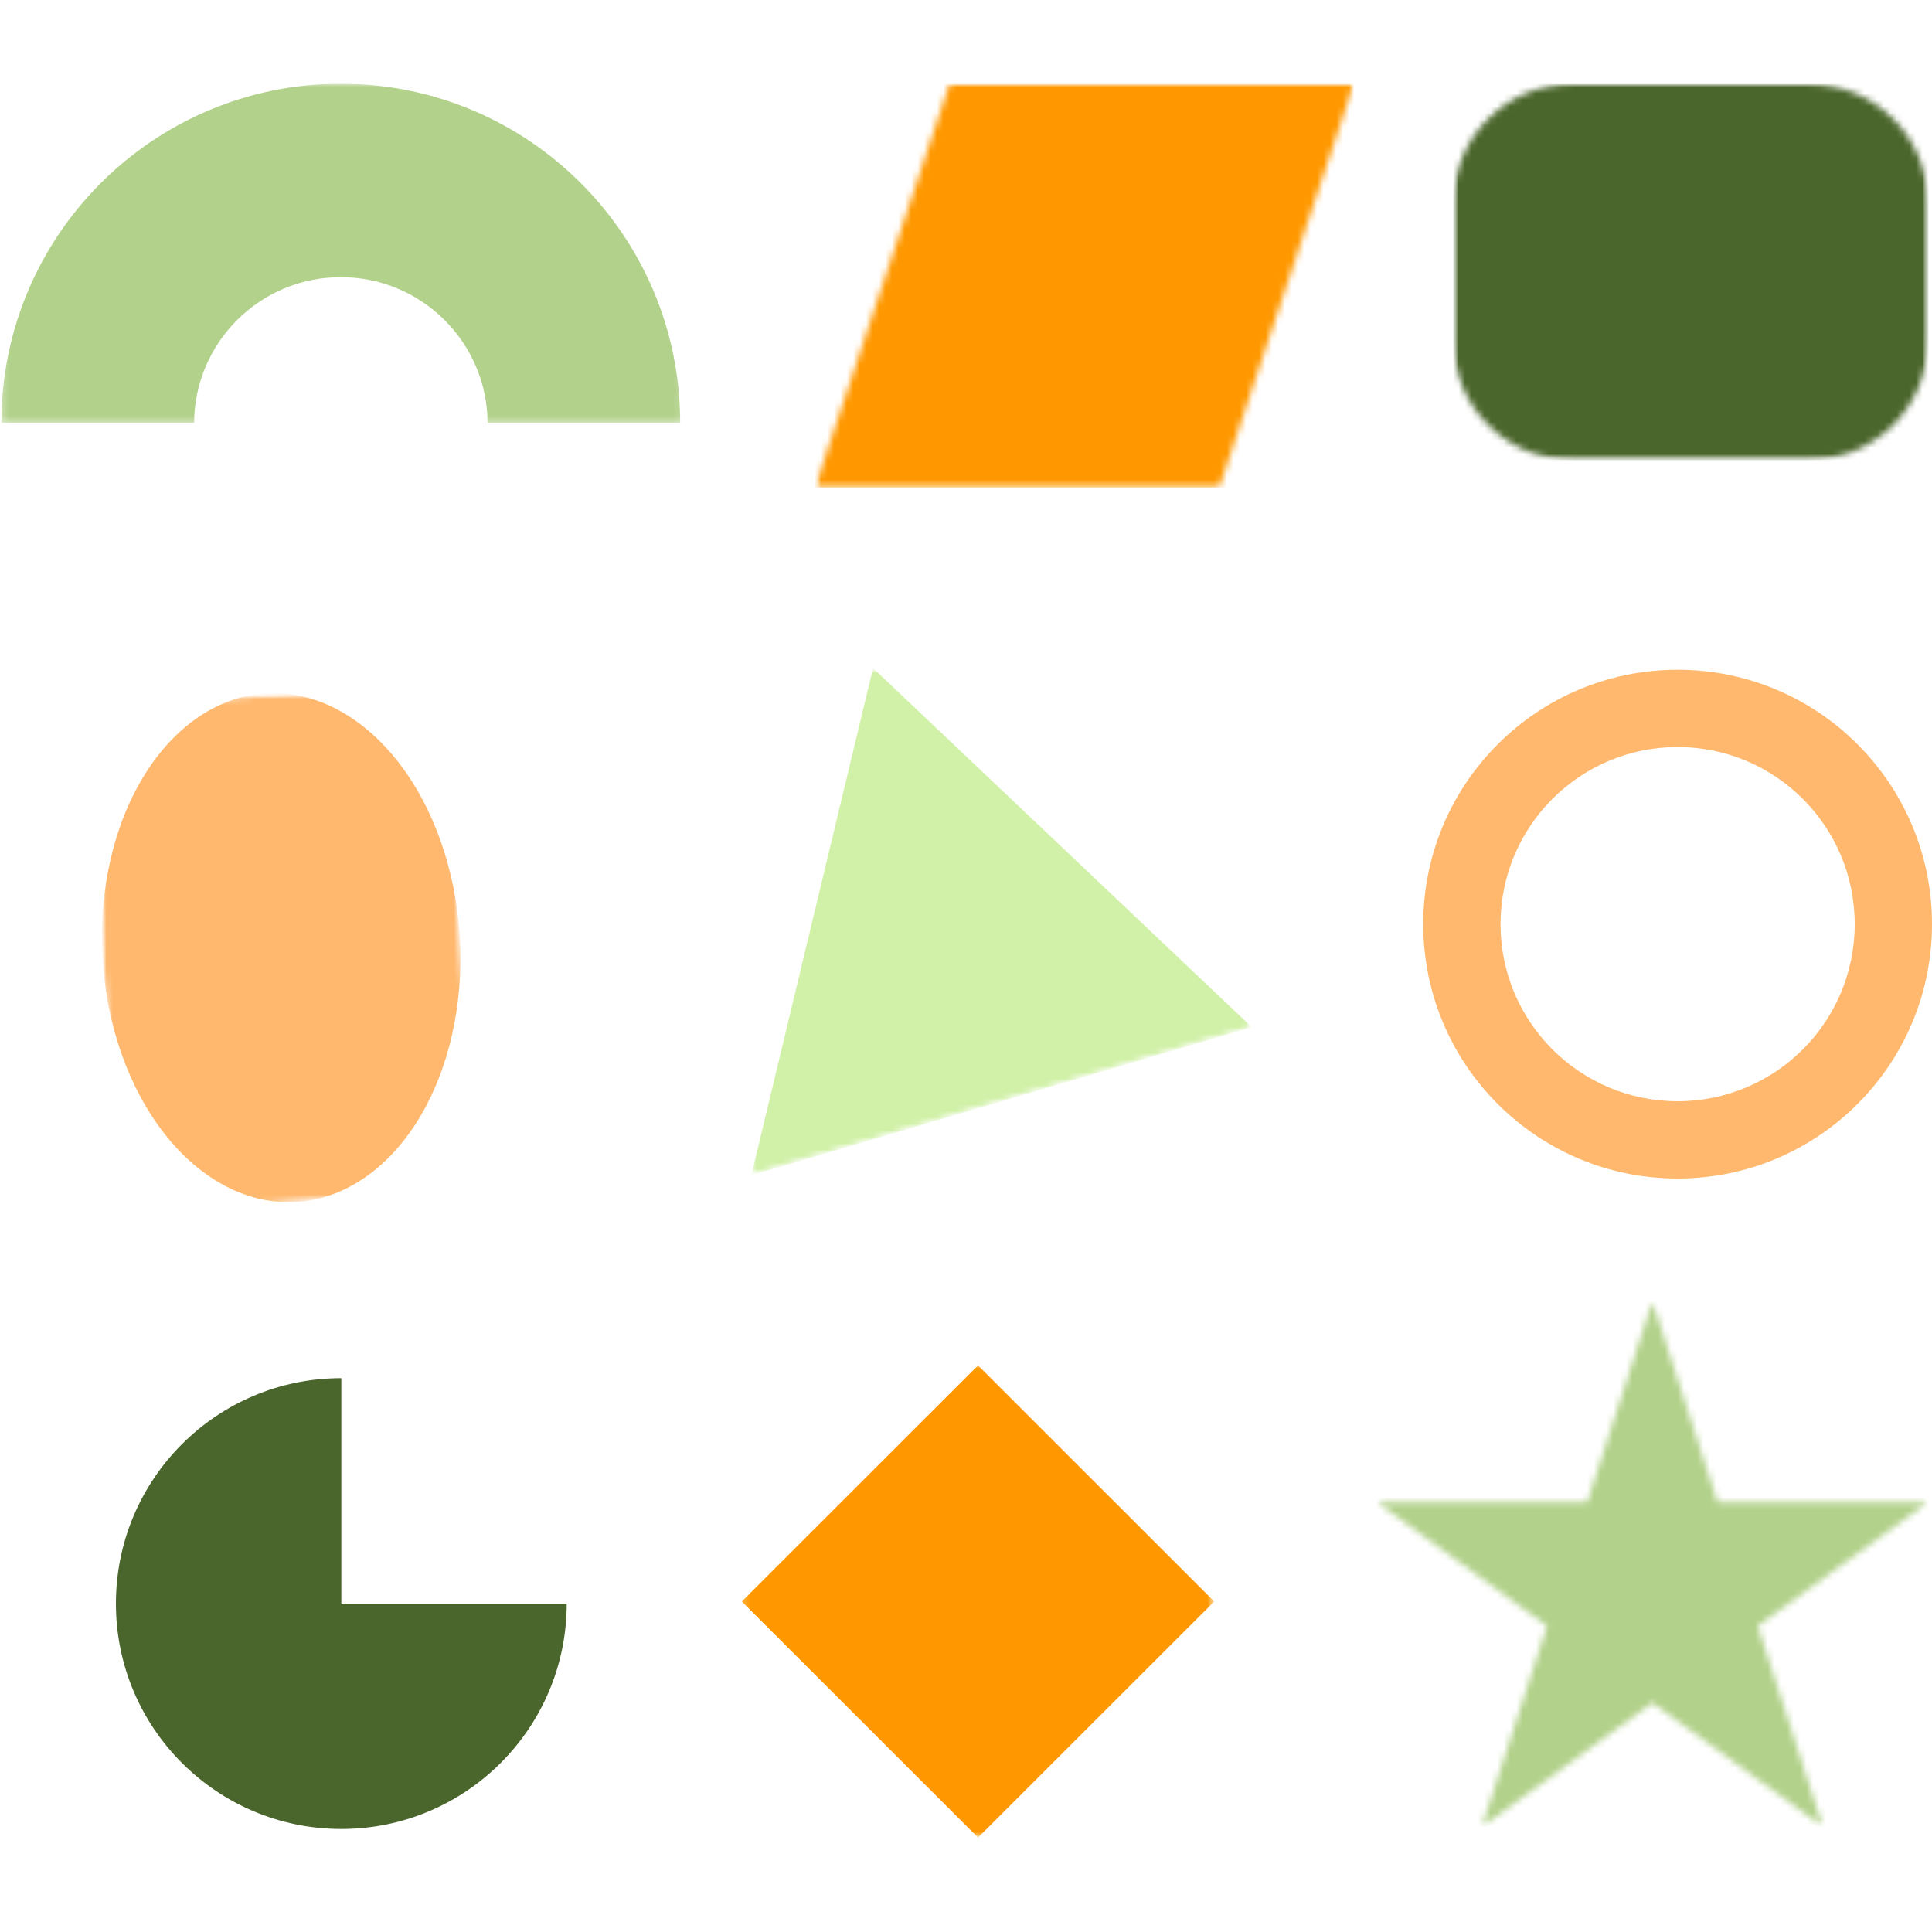
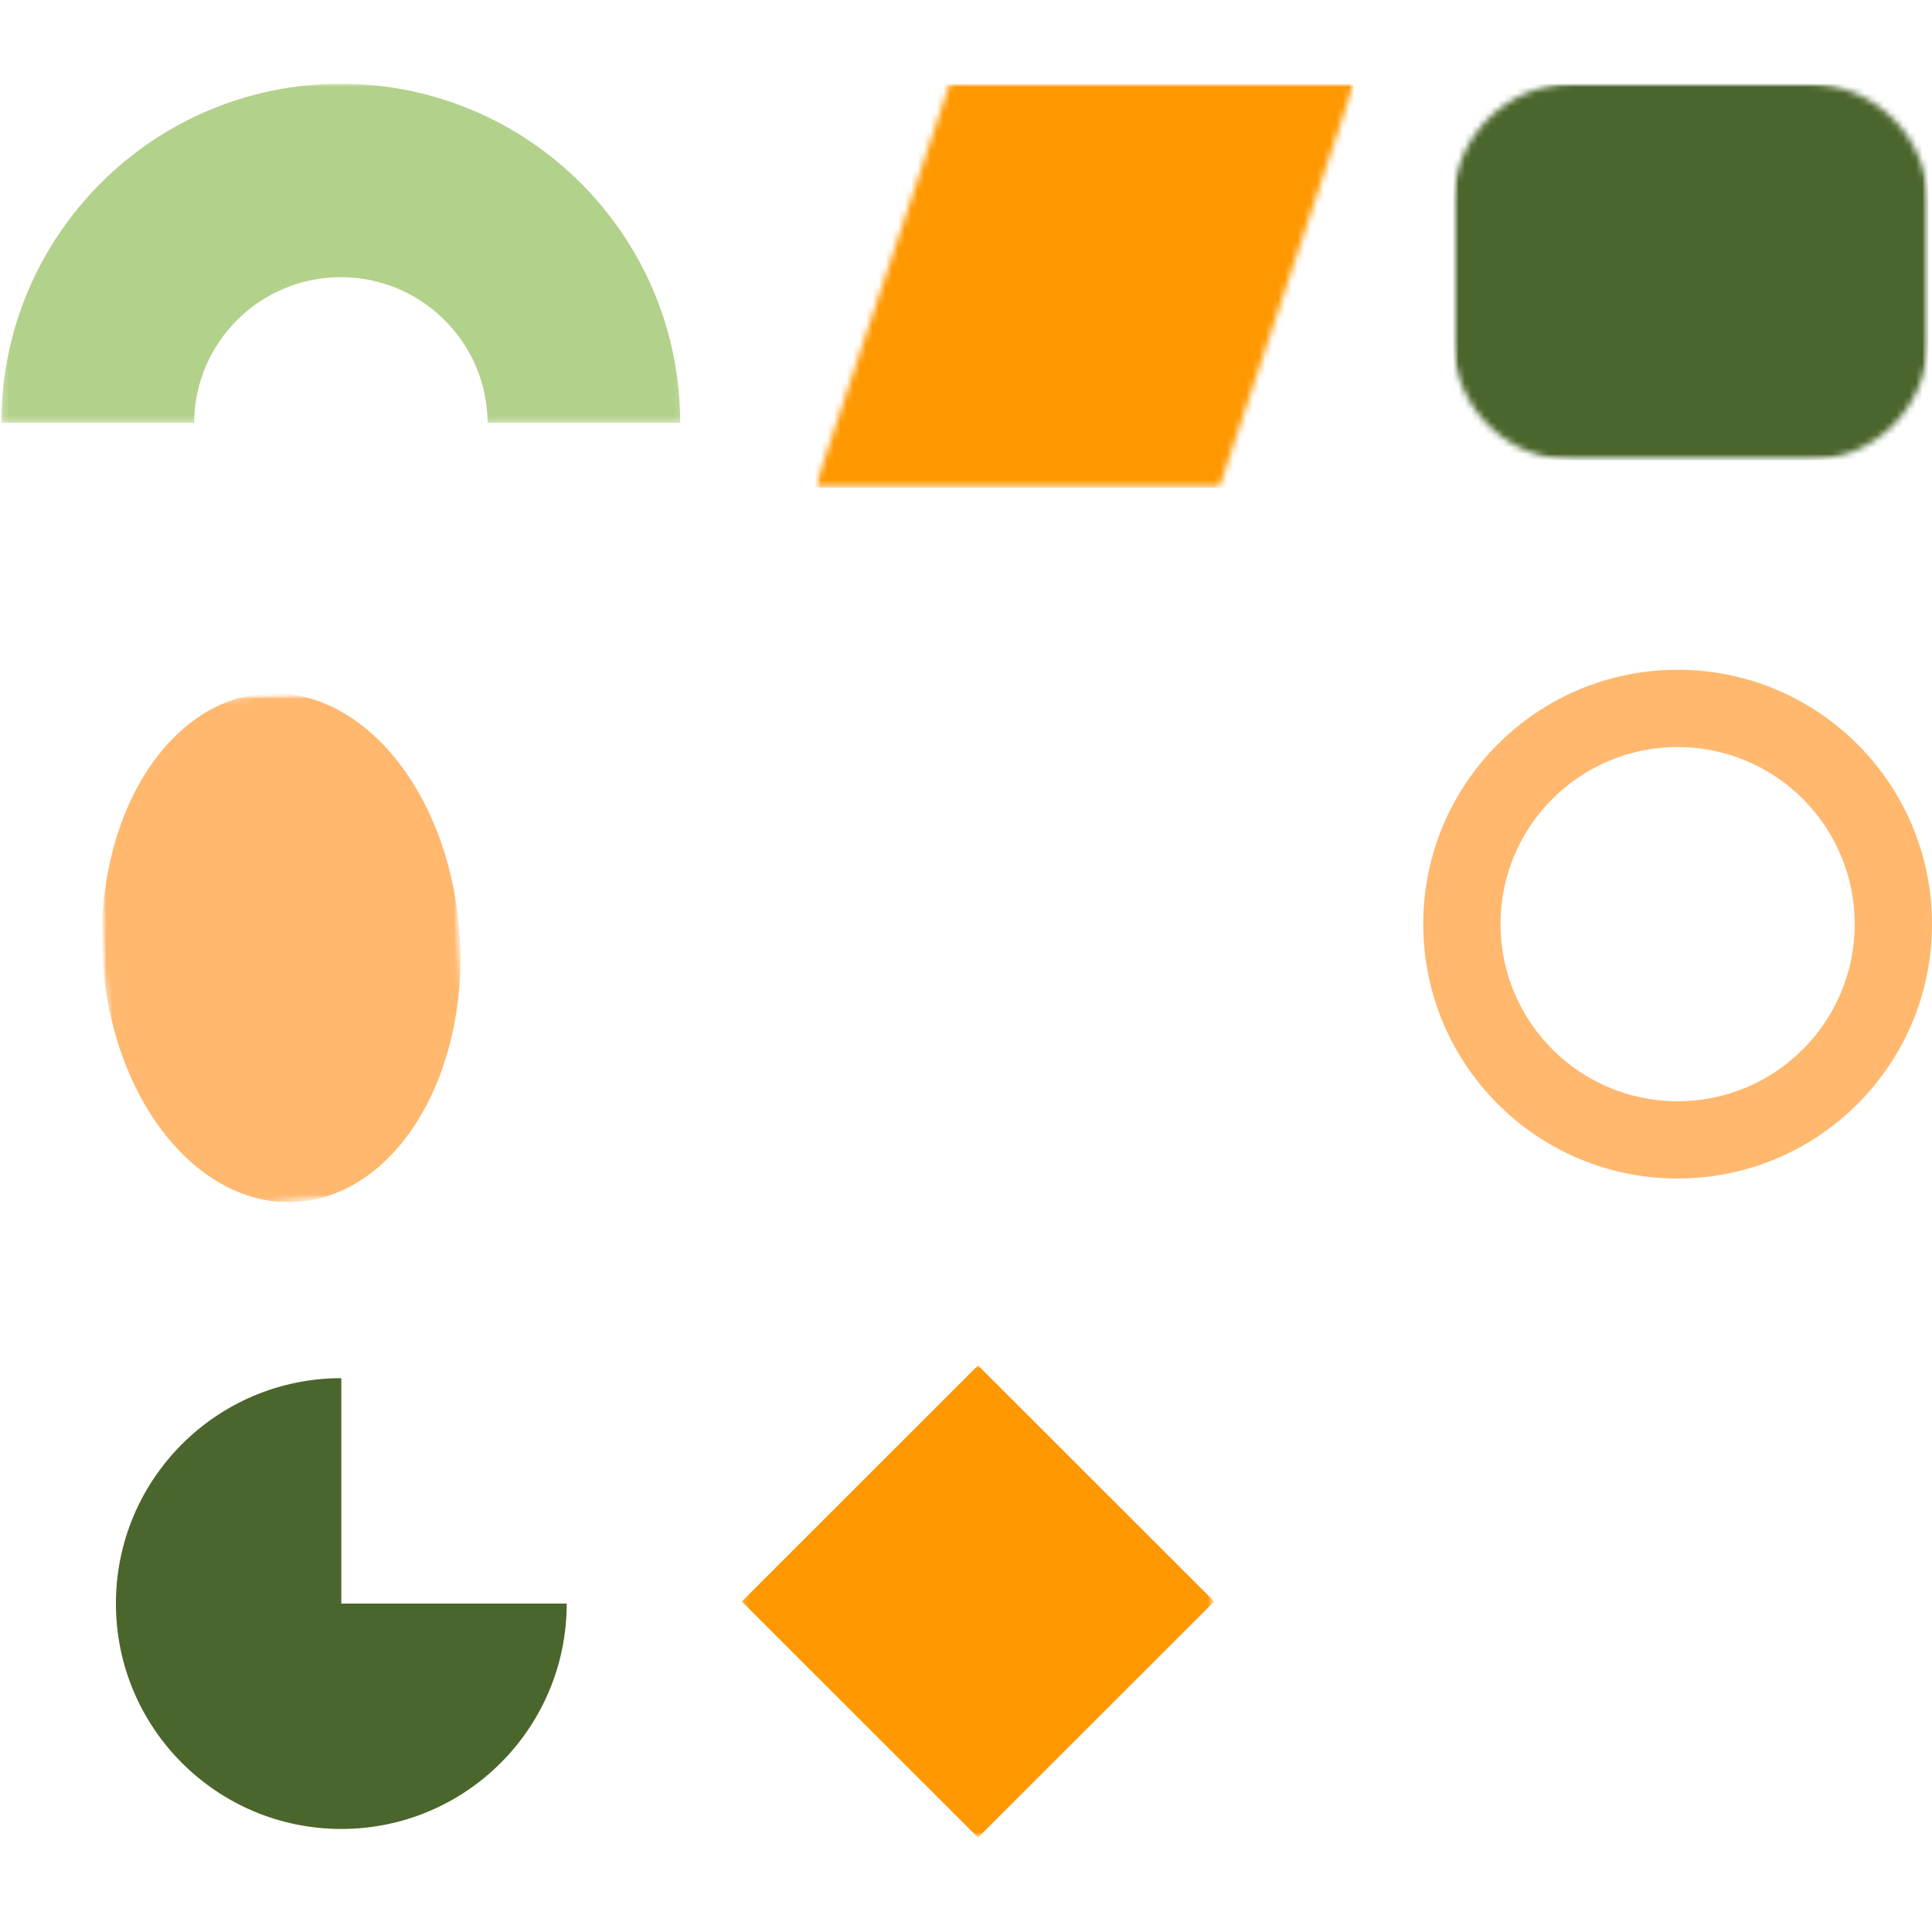
<svg xmlns="http://www.w3.org/2000/svg" width="300" height="300" viewBox="0 0 300 300" fill="none">
  <g clip-path="url(#clip0_16_2)">
    <mask id="mask0_16_2" style="mask-type:luminance" maskUnits="userSpaceOnUse" x="225" y="13" width="75" height="59">
      <path d="M225.661 13H299.447V71.448H225.661V13Z" fill="white" />
    </mask>
    <g mask="url(#mask0_16_2)">
      <mask id="mask1_16_2" style="mask-type:luminance" maskUnits="userSpaceOnUse" x="225" y="13" width="75" height="59">
        <path d="M244.242 13H280.824C291.083 13 299.402 21.314 299.402 31.567V52.879C299.402 63.135 291.083 71.448 280.824 71.448H244.242C233.979 71.448 225.661 63.135 225.661 52.879V31.567C225.661 21.314 233.979 13 244.242 13Z" fill="white" />
      </mask>
      <g mask="url(#mask1_16_2)">
        <path d="M225.661 13H299.447V71.448H225.661V13Z" fill="#4B662C" />
      </g>
    </g>
    <mask id="mask2_16_2" style="mask-type:luminance" maskUnits="userSpaceOnUse" x="126" y="13" width="85" height="63">
      <path d="M126.53 13H210.412V75.755H126.53V13Z" fill="white" />
    </mask>
    <g mask="url(#mask2_16_2)">
      <mask id="mask3_16_2" style="mask-type:luminance" maskUnits="userSpaceOnUse" x="126" y="13" width="85" height="63">
        <path d="M147.461 13H210.248L189.318 75.755H126.53L147.461 13Z" fill="white" />
      </mask>
      <g mask="url(#mask3_16_2)">
        <path d="M126.53 13H210.166V75.755H126.53V13Z" fill="#FF9800" />
      </g>
    </g>
    <mask id="mask4_16_2" style="mask-type:luminance" maskUnits="userSpaceOnUse" x="0" y="13" width="106" height="53">
      <path d="M0.213 13H105.876V65.683H0.213V13Z" fill="white" />
    </mask>
    <g mask="url(#mask4_16_2)">
      <path d="M30.14 65.674H0.213C0.213 36.591 23.814 13 52.917 13C82.02 13 105.621 36.591 105.621 65.674H75.716C75.652 53.163 65.46 43.037 52.917 43.037C40.375 43.037 30.203 53.163 30.14 65.674Z" fill="#B2D18A" />
    </g>
    <mask id="mask5_16_2" style="mask-type:luminance" maskUnits="userSpaceOnUse" x="15" y="107" width="58" height="81">
      <path d="M15.55 107.52H72.139V187.319H15.55V107.52Z" fill="white" />
    </mask>
    <g mask="url(#mask5_16_2)">
      <mask id="mask6_16_2" style="mask-type:luminance" maskUnits="userSpaceOnUse" x="13" y="106" width="61" height="83">
        <path d="M18.209 188.263L13.6 109.484L69.242 106.234L73.847 185.013L18.209 188.263Z" fill="white" />
      </mask>
      <g mask="url(#mask6_16_2)">
        <mask id="mask7_16_2" style="mask-type:luminance" maskUnits="userSpaceOnUse" x="13" y="106" width="61" height="83">
          <path d="M18.209 188.263L13.6 109.484L69.242 106.234L73.847 185.013L18.209 188.263Z" fill="white" />
        </mask>
        <g mask="url(#mask7_16_2)">
          <path d="M41.35 107.656C42.258 107.601 43.17 107.614 44.081 107.686C44.992 107.762 45.901 107.898 46.806 108.098C47.712 108.298 48.611 108.561 49.501 108.885C50.395 109.211 51.273 109.596 52.142 110.041C53.011 110.489 53.862 110.991 54.701 111.554C55.536 112.117 56.354 112.737 57.15 113.412C57.95 114.084 58.722 114.813 59.473 115.591C60.224 116.372 60.948 117.198 61.641 118.076C62.337 118.953 63.004 119.876 63.639 120.842C64.272 121.807 64.875 122.815 65.441 123.859C66.01 124.906 66.54 125.987 67.037 127.103C67.531 128.217 67.988 129.364 68.406 130.538C68.824 131.713 69.199 132.911 69.535 134.134C69.871 135.356 70.165 136.597 70.416 137.853C70.668 139.112 70.877 140.383 71.04 141.663C71.204 142.946 71.325 144.236 71.401 145.528C71.476 146.82 71.507 148.116 71.491 149.408C71.479 150.7 71.422 151.986 71.319 153.263C71.216 154.544 71.067 155.809 70.877 157.061C70.686 158.314 70.45 159.549 70.171 160.766C69.896 161.979 69.575 163.172 69.214 164.337C68.851 165.502 68.451 166.637 68.009 167.742C67.567 168.846 67.085 169.918 66.568 170.95C66.05 171.985 65.499 172.977 64.908 173.927C64.321 174.881 63.697 175.789 63.043 176.648C62.389 177.511 61.705 178.322 60.993 179.084C60.278 179.847 59.539 180.558 58.773 181.215C58.007 181.872 57.22 182.471 56.408 183.016C55.6 183.56 54.77 184.045 53.922 184.471C53.075 184.898 52.215 185.261 51.336 185.567C50.461 185.873 49.574 186.112 48.678 186.293C47.781 186.472 46.879 186.59 45.971 186.641C45.062 186.696 44.151 186.684 43.239 186.611C42.328 186.535 41.419 186.399 40.514 186.199C39.608 186 38.709 185.736 37.819 185.413C36.926 185.086 36.047 184.701 35.178 184.256C34.309 183.809 33.459 183.306 32.62 182.743C31.784 182.18 30.966 181.56 30.17 180.885C29.37 180.21 28.598 179.484 27.847 178.706C27.096 177.925 26.373 177.096 25.679 176.221C24.983 175.344 24.317 174.421 23.681 173.455C23.048 172.49 22.445 171.482 21.879 170.438C21.31 169.391 20.78 168.311 20.283 167.194C19.79 166.08 19.332 164.933 18.915 163.759C18.497 162.585 18.121 161.386 17.785 160.164C17.449 158.941 17.155 157.7 16.904 156.441C16.652 155.185 16.444 153.914 16.28 152.631C16.116 151.351 15.995 150.061 15.92 148.769C15.844 147.477 15.814 146.182 15.826 144.889C15.841 143.597 15.899 142.311 16.002 141.034C16.104 139.754 16.253 138.489 16.444 137.236C16.634 135.983 16.87 134.748 17.149 133.531C17.425 132.318 17.746 131.125 18.106 129.96C18.469 128.795 18.869 127.66 19.311 126.556C19.753 125.451 20.235 124.38 20.753 123.348C21.27 122.313 21.822 121.32 22.412 120.37C22.999 119.416 23.623 118.509 24.277 117.649C24.931 116.786 25.616 115.975 26.327 115.213C27.042 114.447 27.781 113.739 28.547 113.082C29.313 112.425 30.1 111.826 30.912 111.282C31.72 110.737 32.55 110.253 33.398 109.826C34.246 109.399 35.106 109.036 35.984 108.73C36.859 108.425 37.746 108.183 38.643 108.004C39.539 107.825 40.441 107.707 41.35 107.656Z" fill="#FFB86E" />
        </g>
      </g>
    </g>
    <mask id="mask8_16_2" style="mask-type:luminance" maskUnits="userSpaceOnUse" x="116" y="103" width="79" height="80">
      <path d="M116.326 103.646H194.62V182.671H116.326V103.646Z" fill="white" />
    </mask>
    <g mask="url(#mask8_16_2)">
      <mask id="mask9_16_2" style="mask-type:luminance" maskUnits="userSpaceOnUse" x="96" y="92" width="99" height="91">
        <path d="M96.713 115.249L174.641 92.161L194.605 159.476L116.677 182.562L96.713 115.249Z" fill="white" />
      </mask>
      <g mask="url(#mask9_16_2)">
        <mask id="mask10_16_2" style="mask-type:luminance" maskUnits="userSpaceOnUse" x="96" y="92" width="99" height="91">
-           <path d="M96.713 115.249L174.641 92.161L194.605 159.476L116.677 182.562L96.713 115.249Z" fill="white" />
-         </mask>
+           </mask>
        <g mask="url(#mask10_16_2)">
          <path d="M116.665 182.519L135.569 103.746L194.375 159.495L116.665 182.519Z" fill="#D1F1A8" />
        </g>
      </g>
    </g>
    <mask id="mask11_16_2" style="mask-type:luminance" maskUnits="userSpaceOnUse" x="115" y="212" width="74" height="74">
      <path d="M115.19 212.017H188.34V285.129H115.19V212.017Z" fill="white" />
    </mask>
    <g mask="url(#mask11_16_2)">
      <path d="M151.869 212.017L115.19 248.676L151.869 285.337L188.549 248.676L151.869 212.017Z" fill="#FF9800" />
    </g>
    <mask id="mask12_16_2" style="mask-type:luminance" maskUnits="userSpaceOnUse" x="213" y="202" width="87" height="82">
-       <path d="M213.767 202.082H299.532V283.658H213.767V202.082Z" fill="white" />
+       <path d="M213.767 202.082H299.532V283.658H213.767V202.082" fill="white" />
    </mask>
    <g mask="url(#mask12_16_2)">
      <mask id="mask13_16_2" style="mask-type:luminance" maskUnits="userSpaceOnUse" x="213" y="202" width="87" height="82">
        <path d="M256.584 202.082L266.692 233.241H299.402L272.939 252.498L283.047 283.658L256.584 264.401L230.122 283.658L240.229 252.498L213.767 233.241H246.476L256.584 202.082Z" fill="white" />
      </mask>
      <g mask="url(#mask13_16_2)">
-         <path d="M213.767 202.082H299.532V283.658H213.767V202.082Z" fill="#B2D18A" />
-       </g>
+         </g>
    </g>
    <path fill-rule="evenodd" clip-rule="evenodd" d="M53 284C72.33 284 88 268.33 88 249H53V214C33.67 214 18 229.67 18 249C18 268.33 33.67 284 53 284Z" fill="#4B662C" />
    <path fill-rule="evenodd" clip-rule="evenodd" d="M260.5 183C282.315 183 300 165.315 300 143.5C300 121.685 282.315 104 260.5 104C238.685 104 221 121.685 221 143.5C221 165.315 238.685 183 260.5 183ZM260.5 171C275.688 171 288 158.688 288 143.5C288 128.312 275.688 116 260.5 116C245.312 116 233 128.312 233 143.5C233 158.688 245.312 171 260.5 171Z" fill="#FFB86E" />
  </g>
  <defs>
    <clipPath id="clip0_16_2">
      <rect width="300" height="273.1" fill="white" transform="translate(0 13)" />
    </clipPath>
  </defs>
</svg>